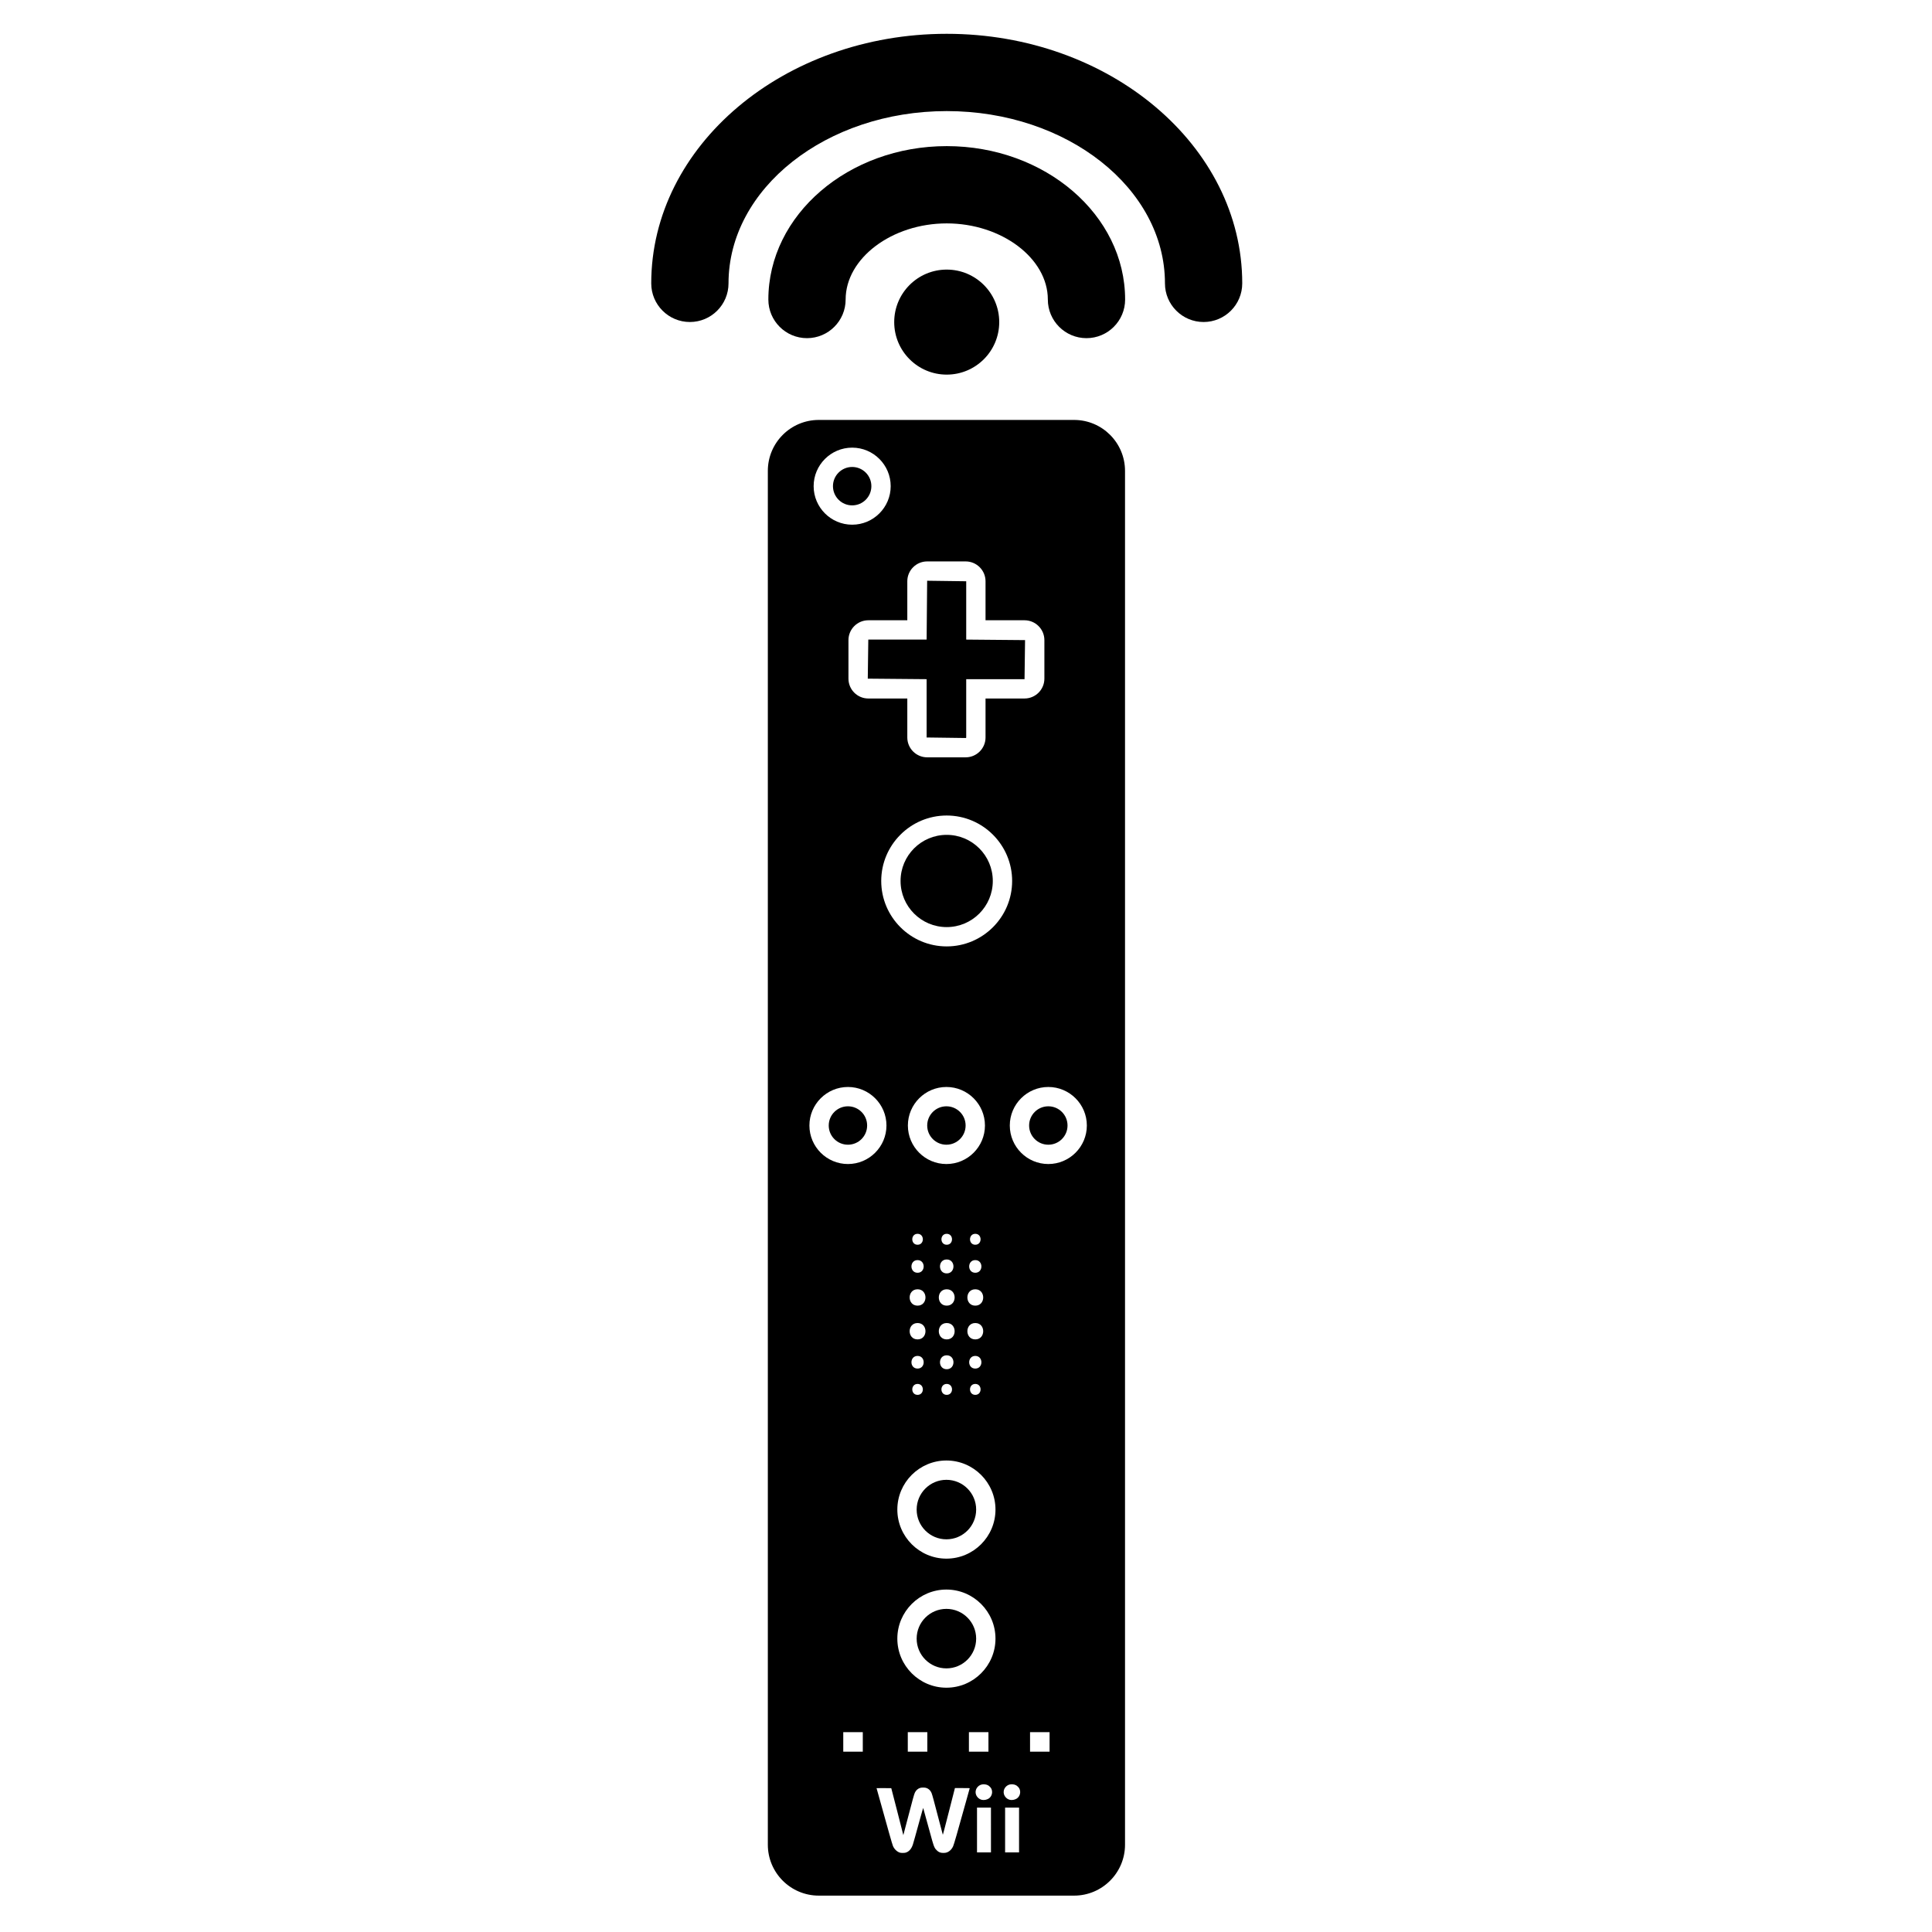
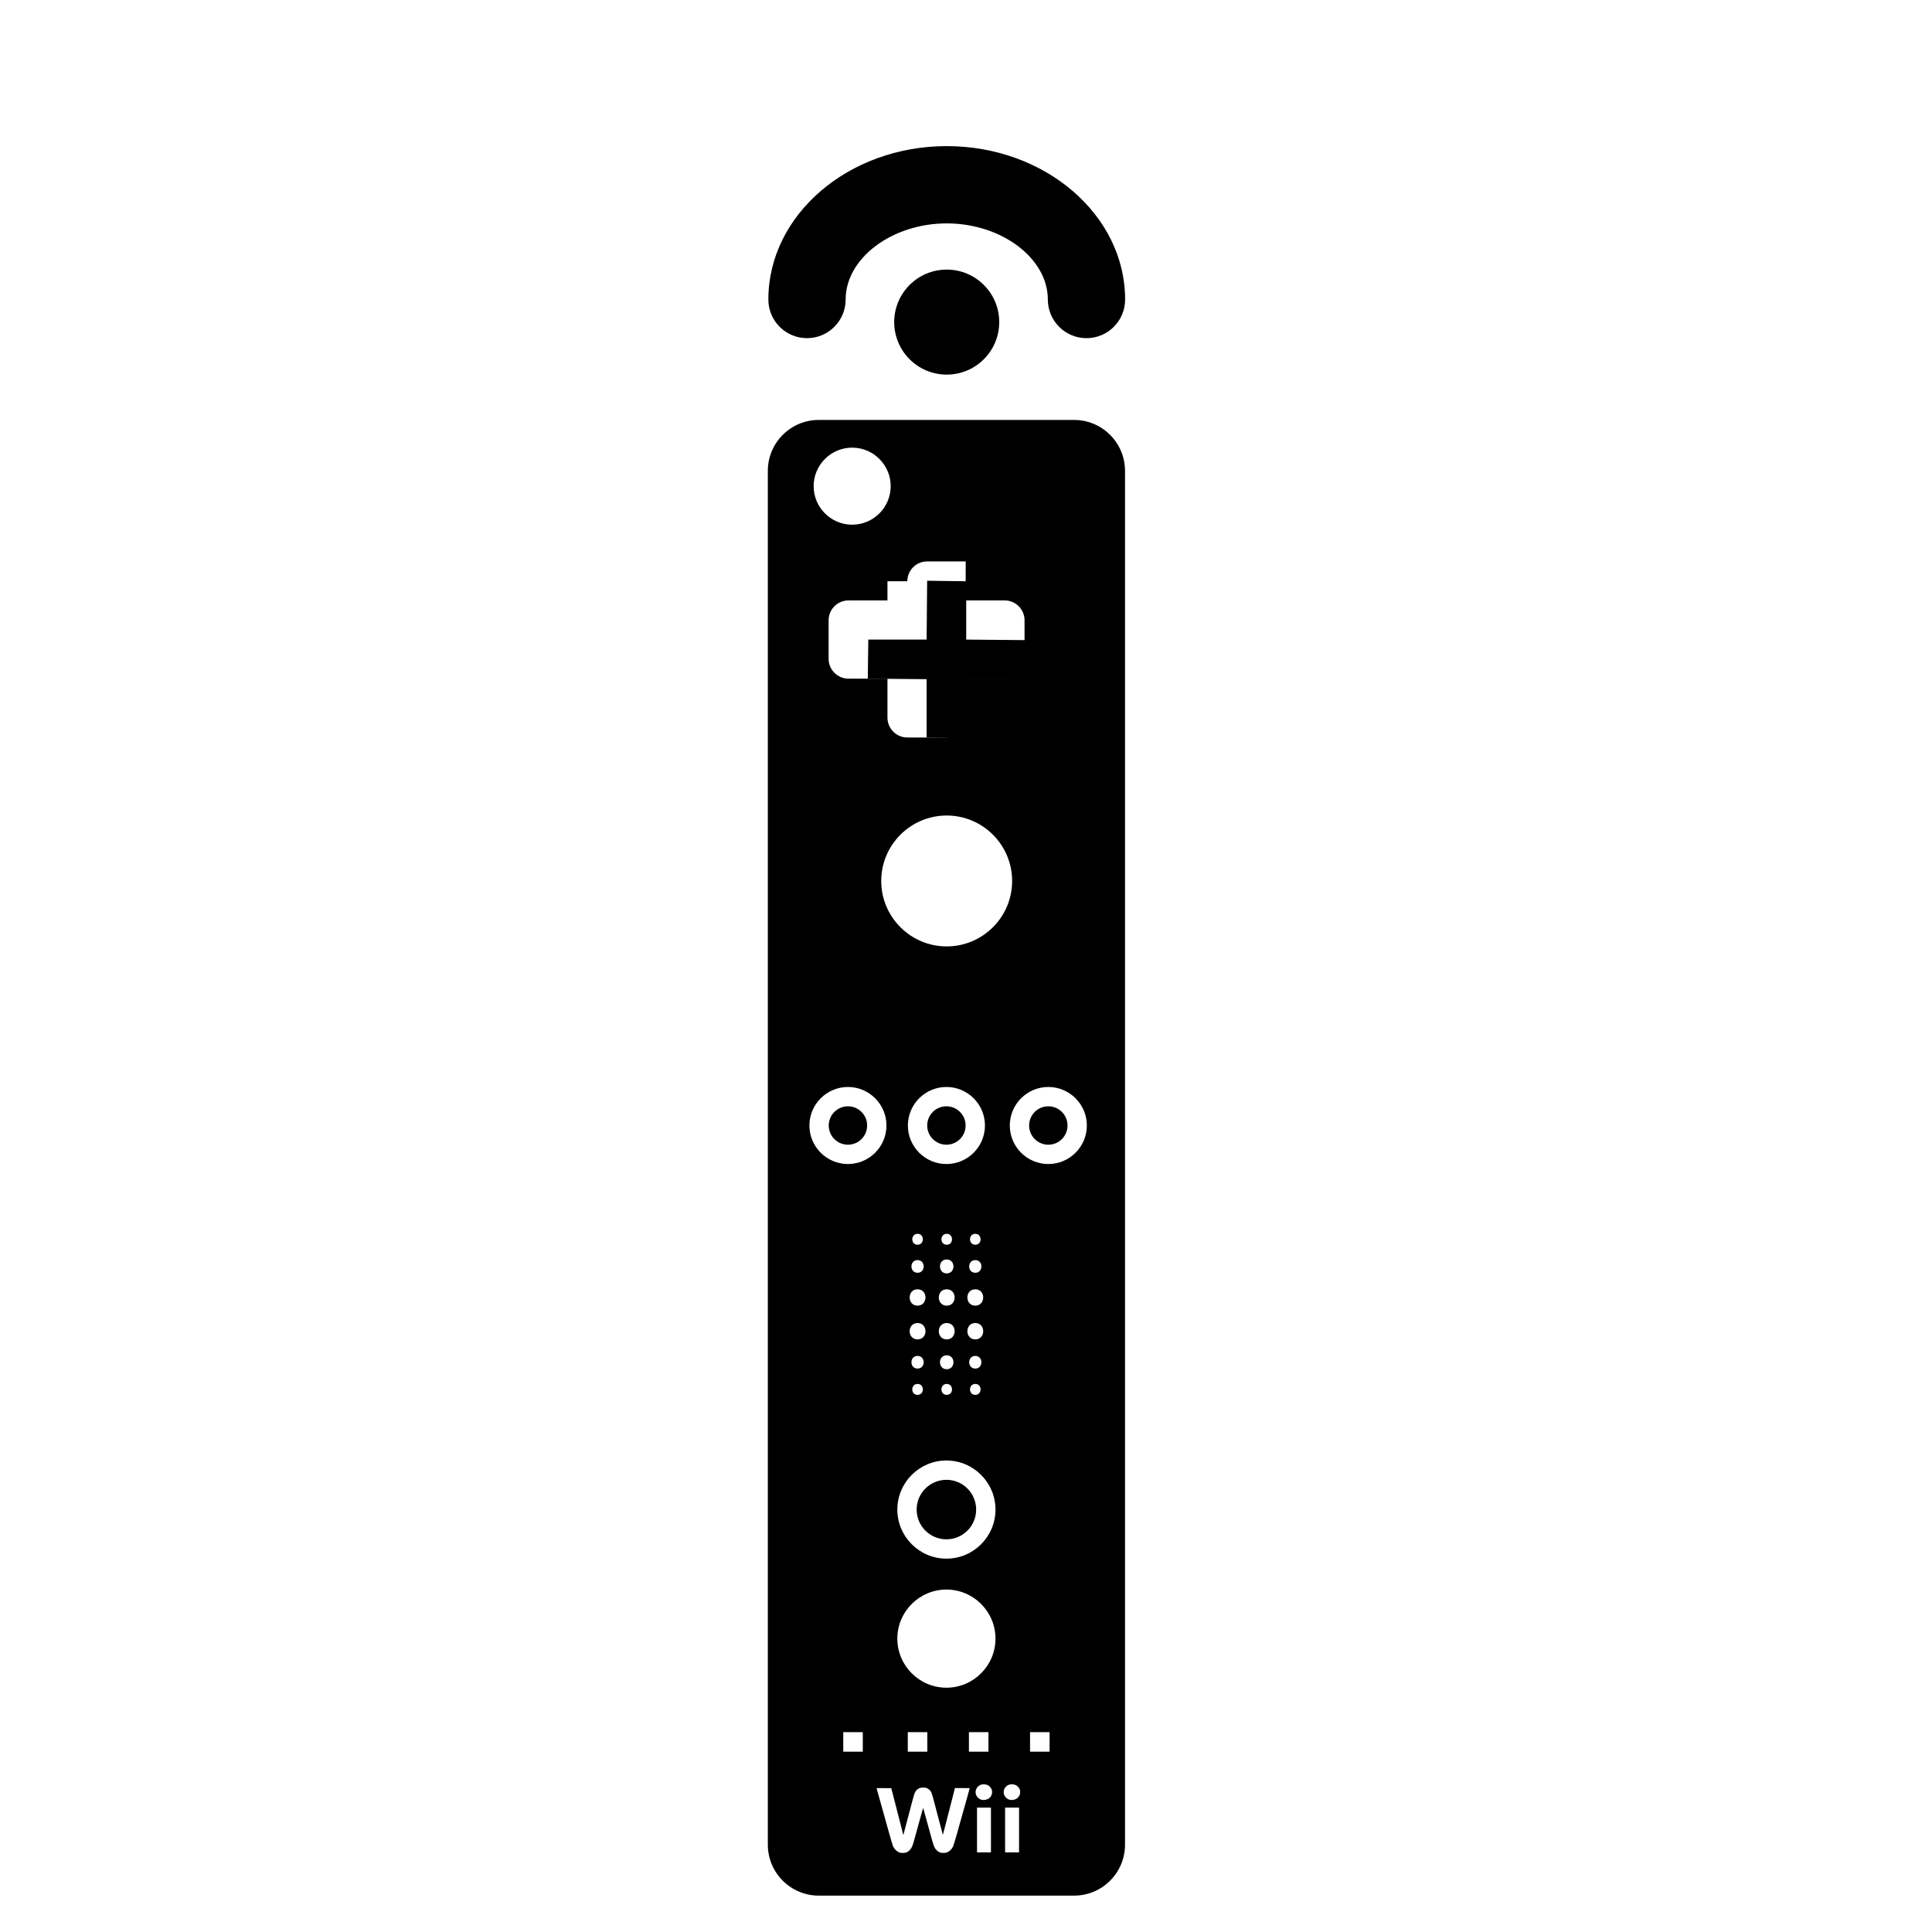
<svg xmlns="http://www.w3.org/2000/svg" version="1.1" id="Capa_1" x="0px" y="0px" viewBox="0 0 100 100" style="enable-background:new 0 0 100 100;" xml:space="preserve">
  <g>
-     <circle cx="48.986" cy="84.815" r="1.54" />
    <circle cx="43.889" cy="58.256" r="0.994" />
-     <circle cx="44.108" cy="25.164" r="0.994" />
-     <path d="M55.594,21.736H42.38c-1.456,0-2.637,1.181-2.637,2.637v71.107c0,1.456,1.181,2.637,2.637,2.637h13.214   c1.456,0,2.637-1.181,2.637-2.637V24.373C58.23,22.917,57.05,21.736,55.594,21.736z M46.962,30.086   c0-0.566,0.461-1.027,1.027-1.027h1.995c0.566,0,1.027,0.461,1.027,1.027v2.019h2.019c0.566,0,1.027,0.461,1.027,1.027v1.995   c0,0.566-0.461,1.027-1.027,1.027h-2.019v2.018c0,0.566-0.461,1.027-1.027,1.027h-1.995c-0.566,0-1.027-0.461-1.027-1.027v-2.018   h-2.019c-0.566,0-1.027-0.461-1.027-1.027v-1.995c0-0.566,0.461-1.027,1.027-1.027h2.019V30.086z M50.481,70.837   c-0.422,0-0.422-0.655,0-0.655C50.903,70.183,50.903,70.837,50.481,70.837z M50.481,72.198c-0.365,0-0.365-0.566,0-0.566   C50.846,71.632,50.846,72.198,50.481,72.198z M50.481,69.327c-0.546,0-0.546-0.847,0-0.847S51.027,69.327,50.481,69.327z    M50.481,67.58c-0.546,0-0.546-0.847,0-0.847S51.027,67.58,50.481,67.58z M50.481,65.223c0.422,0,0.422,0.655,0,0.655   C50.059,65.878,50.059,65.223,50.481,65.223z M50.481,63.862c0.365,0,0.365,0.566,0,0.566   C50.116,64.428,50.116,63.862,50.481,63.862z M48.986,60.25c-1.1,0-1.994-0.895-1.994-1.994s0.895-1.994,1.994-1.994   c1.101,0,1.995,0.895,1.995,1.994S50.087,60.25,48.986,60.25z M49.002,70.871c-0.465,0-0.465-0.721,0-0.721   S49.468,70.871,49.002,70.871z M49.002,72.198c-0.365,0-0.365-0.566,0-0.566C49.368,71.632,49.368,72.198,49.002,72.198z    M49.002,69.327c-0.546,0-0.546-0.847,0-0.847S49.549,69.327,49.002,69.327z M49.002,67.58c-0.546,0-0.546-0.847,0-0.847   S49.549,67.58,49.002,67.58z M49.002,65.19c0.465,0,0.465,0.721,0,0.721S48.537,65.19,49.002,65.19z M49.002,63.862   c0.365,0,0.365,0.566,0,0.566C48.638,64.428,48.638,63.862,49.002,63.862z M47.493,70.837c-0.422,0-0.422-0.655,0-0.655   C47.915,70.183,47.915,70.837,47.493,70.837z M47.493,72.198c-0.365,0-0.365-0.566,0-0.566S47.857,72.198,47.493,72.198z    M47.493,69.327c-0.546,0-0.546-0.847,0-0.847S48.039,69.327,47.493,69.327z M47.493,67.58c-0.546,0-0.546-0.847,0-0.847   S48.039,67.58,47.493,67.58z M47.493,65.223c0.422,0,0.422,0.655,0,0.655C47.071,65.878,47.071,65.223,47.493,65.223z    M47.493,63.862c0.365,0,0.365,0.566,0,0.566S47.128,63.862,47.493,63.862z M49,48.986c-1.868,0-3.388-1.52-3.388-3.387   c0-1.868,1.52-3.388,3.388-3.388s3.388,1.52,3.388,3.388C52.388,47.467,50.868,48.986,49,48.986z M44.108,23.17   c1.1,0,1.994,0.895,1.994,1.994s-0.895,1.994-1.994,1.994s-1.994-0.895-1.994-1.994S43.009,23.17,44.108,23.17z M44.658,90.667   h-1.011v-1.011h1.011V90.667z M43.889,60.25c-1.1,0-1.994-0.895-1.994-1.994s0.895-1.994,1.994-1.994s1.994,0.895,1.994,1.994   S44.988,60.25,43.889,60.25z M50.01,93.213c-0.469,1.687-0.632,2.253-0.678,2.353c-0.078,0.17-0.209,0.288-0.365,0.328   c-0.065,0.017-0.206,0.017-0.271,0c-0.089-0.023-0.141-0.054-0.218-0.131c-0.061-0.06-0.08-0.086-0.112-0.153   c-0.054-0.109-0.105-0.288-0.436-1.5c-0.078-0.285-0.143-0.524-0.146-0.531c-0.002-0.007-0.083,0.272-0.178,0.62   c-0.209,0.764-0.32,1.159-0.354,1.267c-0.074,0.233-0.208,0.383-0.386,0.429c-0.064,0.016-0.219,0.017-0.278,0   c-0.154-0.042-0.305-0.186-0.371-0.353c-0.044-0.112-0.204-0.674-0.763-2.686l-0.084-0.302l0.378-0.002   c0.208-0.001,0.381,0.001,0.384,0.004c0.003,0.004,0.145,0.552,0.315,1.219l0.309,1.212l0.147-0.562   c0.349-1.334,0.408-1.55,0.452-1.642c0.059-0.125,0.163-0.214,0.286-0.246c0.065-0.017,0.214-0.017,0.279,0   c0.135,0.035,0.242,0.133,0.3,0.277c0.036,0.088,0.112,0.37,0.398,1.466c0.097,0.369,0.178,0.678,0.182,0.686   c0.004,0.009,0.123-0.444,0.316-1.201l0.31-1.215l0.384,0c0.304,0,0.384,0.002,0.381,0.011   C50.189,92.566,50.107,92.86,50.01,93.213z M46.987,90.667v-1.011h1.011v1.011H46.987z M50.151,90.667v-1.011h1.011v1.011H50.151z    M51.292,94.721v1.16h-0.361H50.57v-1.16v-1.16h0.361h0.361V94.721z M51.173,93.094c-0.095,0.061-0.237,0.089-0.344,0.067   c-0.164-0.033-0.299-0.173-0.327-0.338c-0.034-0.201,0.1-0.403,0.302-0.455c0.103-0.027,0.235-0.013,0.329,0.035   c0.056,0.029,0.142,0.11,0.17,0.163C51.402,92.747,51.344,92.984,51.173,93.094z M48.986,87.355c-1.4,0-2.54-1.14-2.54-2.54   s1.14-2.54,2.54-2.54s2.54,1.14,2.54,2.54S50.387,87.355,48.986,87.355z M48.986,80.675c-1.4,0-2.54-1.14-2.54-2.54   s1.14-2.54,2.54-2.54s2.54,1.14,2.54,2.54S50.387,80.675,48.986,80.675z M52.746,94.721v1.16h-0.361h-0.361v-1.16v-1.16h0.361   h0.361V94.721z M52.626,93.094c-0.095,0.061-0.237,0.089-0.344,0.067c-0.212-0.043-0.362-0.254-0.328-0.462   c0.026-0.159,0.147-0.291,0.303-0.332c0.103-0.027,0.235-0.013,0.329,0.035c0.057,0.029,0.136,0.105,0.168,0.16   C52.856,92.741,52.798,92.984,52.626,93.094z M54.326,90.667h-1.011v-1.011h1.011V90.667z M54.261,60.25   c-1.1,0-1.994-0.895-1.994-1.994s0.895-1.994,1.994-1.994s1.994,0.895,1.994,1.994S55.36,60.25,54.261,60.25z" />
-     <circle cx="49" cy="45.599" r="2.387" />
+     <path d="M55.594,21.736H42.38c-1.456,0-2.637,1.181-2.637,2.637v71.107c0,1.456,1.181,2.637,2.637,2.637h13.214   c1.456,0,2.637-1.181,2.637-2.637V24.373C58.23,22.917,57.05,21.736,55.594,21.736z M46.962,30.086   c0-0.566,0.461-1.027,1.027-1.027h1.995v2.019h2.019c0.566,0,1.027,0.461,1.027,1.027v1.995   c0,0.566-0.461,1.027-1.027,1.027h-2.019v2.018c0,0.566-0.461,1.027-1.027,1.027h-1.995c-0.566,0-1.027-0.461-1.027-1.027v-2.018   h-2.019c-0.566,0-1.027-0.461-1.027-1.027v-1.995c0-0.566,0.461-1.027,1.027-1.027h2.019V30.086z M50.481,70.837   c-0.422,0-0.422-0.655,0-0.655C50.903,70.183,50.903,70.837,50.481,70.837z M50.481,72.198c-0.365,0-0.365-0.566,0-0.566   C50.846,71.632,50.846,72.198,50.481,72.198z M50.481,69.327c-0.546,0-0.546-0.847,0-0.847S51.027,69.327,50.481,69.327z    M50.481,67.58c-0.546,0-0.546-0.847,0-0.847S51.027,67.58,50.481,67.58z M50.481,65.223c0.422,0,0.422,0.655,0,0.655   C50.059,65.878,50.059,65.223,50.481,65.223z M50.481,63.862c0.365,0,0.365,0.566,0,0.566   C50.116,64.428,50.116,63.862,50.481,63.862z M48.986,60.25c-1.1,0-1.994-0.895-1.994-1.994s0.895-1.994,1.994-1.994   c1.101,0,1.995,0.895,1.995,1.994S50.087,60.25,48.986,60.25z M49.002,70.871c-0.465,0-0.465-0.721,0-0.721   S49.468,70.871,49.002,70.871z M49.002,72.198c-0.365,0-0.365-0.566,0-0.566C49.368,71.632,49.368,72.198,49.002,72.198z    M49.002,69.327c-0.546,0-0.546-0.847,0-0.847S49.549,69.327,49.002,69.327z M49.002,67.58c-0.546,0-0.546-0.847,0-0.847   S49.549,67.58,49.002,67.58z M49.002,65.19c0.465,0,0.465,0.721,0,0.721S48.537,65.19,49.002,65.19z M49.002,63.862   c0.365,0,0.365,0.566,0,0.566C48.638,64.428,48.638,63.862,49.002,63.862z M47.493,70.837c-0.422,0-0.422-0.655,0-0.655   C47.915,70.183,47.915,70.837,47.493,70.837z M47.493,72.198c-0.365,0-0.365-0.566,0-0.566S47.857,72.198,47.493,72.198z    M47.493,69.327c-0.546,0-0.546-0.847,0-0.847S48.039,69.327,47.493,69.327z M47.493,67.58c-0.546,0-0.546-0.847,0-0.847   S48.039,67.58,47.493,67.58z M47.493,65.223c0.422,0,0.422,0.655,0,0.655C47.071,65.878,47.071,65.223,47.493,65.223z    M47.493,63.862c0.365,0,0.365,0.566,0,0.566S47.128,63.862,47.493,63.862z M49,48.986c-1.868,0-3.388-1.52-3.388-3.387   c0-1.868,1.52-3.388,3.388-3.388s3.388,1.52,3.388,3.388C52.388,47.467,50.868,48.986,49,48.986z M44.108,23.17   c1.1,0,1.994,0.895,1.994,1.994s-0.895,1.994-1.994,1.994s-1.994-0.895-1.994-1.994S43.009,23.17,44.108,23.17z M44.658,90.667   h-1.011v-1.011h1.011V90.667z M43.889,60.25c-1.1,0-1.994-0.895-1.994-1.994s0.895-1.994,1.994-1.994s1.994,0.895,1.994,1.994   S44.988,60.25,43.889,60.25z M50.01,93.213c-0.469,1.687-0.632,2.253-0.678,2.353c-0.078,0.17-0.209,0.288-0.365,0.328   c-0.065,0.017-0.206,0.017-0.271,0c-0.089-0.023-0.141-0.054-0.218-0.131c-0.061-0.06-0.08-0.086-0.112-0.153   c-0.054-0.109-0.105-0.288-0.436-1.5c-0.078-0.285-0.143-0.524-0.146-0.531c-0.002-0.007-0.083,0.272-0.178,0.62   c-0.209,0.764-0.32,1.159-0.354,1.267c-0.074,0.233-0.208,0.383-0.386,0.429c-0.064,0.016-0.219,0.017-0.278,0   c-0.154-0.042-0.305-0.186-0.371-0.353c-0.044-0.112-0.204-0.674-0.763-2.686l-0.084-0.302l0.378-0.002   c0.208-0.001,0.381,0.001,0.384,0.004c0.003,0.004,0.145,0.552,0.315,1.219l0.309,1.212l0.147-0.562   c0.349-1.334,0.408-1.55,0.452-1.642c0.059-0.125,0.163-0.214,0.286-0.246c0.065-0.017,0.214-0.017,0.279,0   c0.135,0.035,0.242,0.133,0.3,0.277c0.036,0.088,0.112,0.37,0.398,1.466c0.097,0.369,0.178,0.678,0.182,0.686   c0.004,0.009,0.123-0.444,0.316-1.201l0.31-1.215l0.384,0c0.304,0,0.384,0.002,0.381,0.011   C50.189,92.566,50.107,92.86,50.01,93.213z M46.987,90.667v-1.011h1.011v1.011H46.987z M50.151,90.667v-1.011h1.011v1.011H50.151z    M51.292,94.721v1.16h-0.361H50.57v-1.16v-1.16h0.361h0.361V94.721z M51.173,93.094c-0.095,0.061-0.237,0.089-0.344,0.067   c-0.164-0.033-0.299-0.173-0.327-0.338c-0.034-0.201,0.1-0.403,0.302-0.455c0.103-0.027,0.235-0.013,0.329,0.035   c0.056,0.029,0.142,0.11,0.17,0.163C51.402,92.747,51.344,92.984,51.173,93.094z M48.986,87.355c-1.4,0-2.54-1.14-2.54-2.54   s1.14-2.54,2.54-2.54s2.54,1.14,2.54,2.54S50.387,87.355,48.986,87.355z M48.986,80.675c-1.4,0-2.54-1.14-2.54-2.54   s1.14-2.54,2.54-2.54s2.54,1.14,2.54,2.54S50.387,80.675,48.986,80.675z M52.746,94.721v1.16h-0.361h-0.361v-1.16v-1.16h0.361   h0.361V94.721z M52.626,93.094c-0.095,0.061-0.237,0.089-0.344,0.067c-0.212-0.043-0.362-0.254-0.328-0.462   c0.026-0.159,0.147-0.291,0.303-0.332c0.103-0.027,0.235-0.013,0.329,0.035c0.057,0.029,0.136,0.105,0.168,0.16   C52.856,92.741,52.798,92.984,52.626,93.094z M54.326,90.667h-1.011v-1.011h1.011V90.667z M54.261,60.25   c-1.1,0-1.994-0.895-1.994-1.994s0.895-1.994,1.994-1.994s1.994,0.895,1.994,1.994S55.36,60.25,54.261,60.25z" />
    <circle cx="54.261" cy="58.256" r="0.994" />
    <path d="M44.916,35.127l3.046,0.027v3.018l2.022,0.027c0.016,0,0.027-0.012,0.027-0.027v-3.018h3.019l0.027-2.022l-3.046-0.027   v-3.019l-2.022-0.027l-0.027,3.046h-3.019L44.916,35.127z" />
    <circle cx="48.986" cy="78.135" r="1.54" />
    <circle cx="48.986" cy="58.256" r="0.994" />
    <circle cx="49.002" cy="16.672" r="2.718" />
    <path d="M49.003,7.563c-5.092,0-9.233,3.562-9.233,7.94c0,1.104,0.896,2,2,2s2-0.896,2-2c0-2.136,2.396-3.94,5.233-3.94   s5.233,1.805,5.233,3.94c0,1.104,0.896,2,2,2s2-0.896,2-2C58.236,11.126,54.095,7.563,49.003,7.563z" />
-     <path d="M49.003,1.75c-8.434,0-15.295,5.795-15.295,12.917c0,1.104,0.896,2,2,2s2-0.896,2-2c0-4.917,5.066-8.917,11.295-8.917   s11.295,4,11.295,8.917c0,1.104,0.896,2,2,2s2-0.896,2-2C64.298,7.545,57.437,1.75,49.003,1.75z" />
  </g>
</svg>